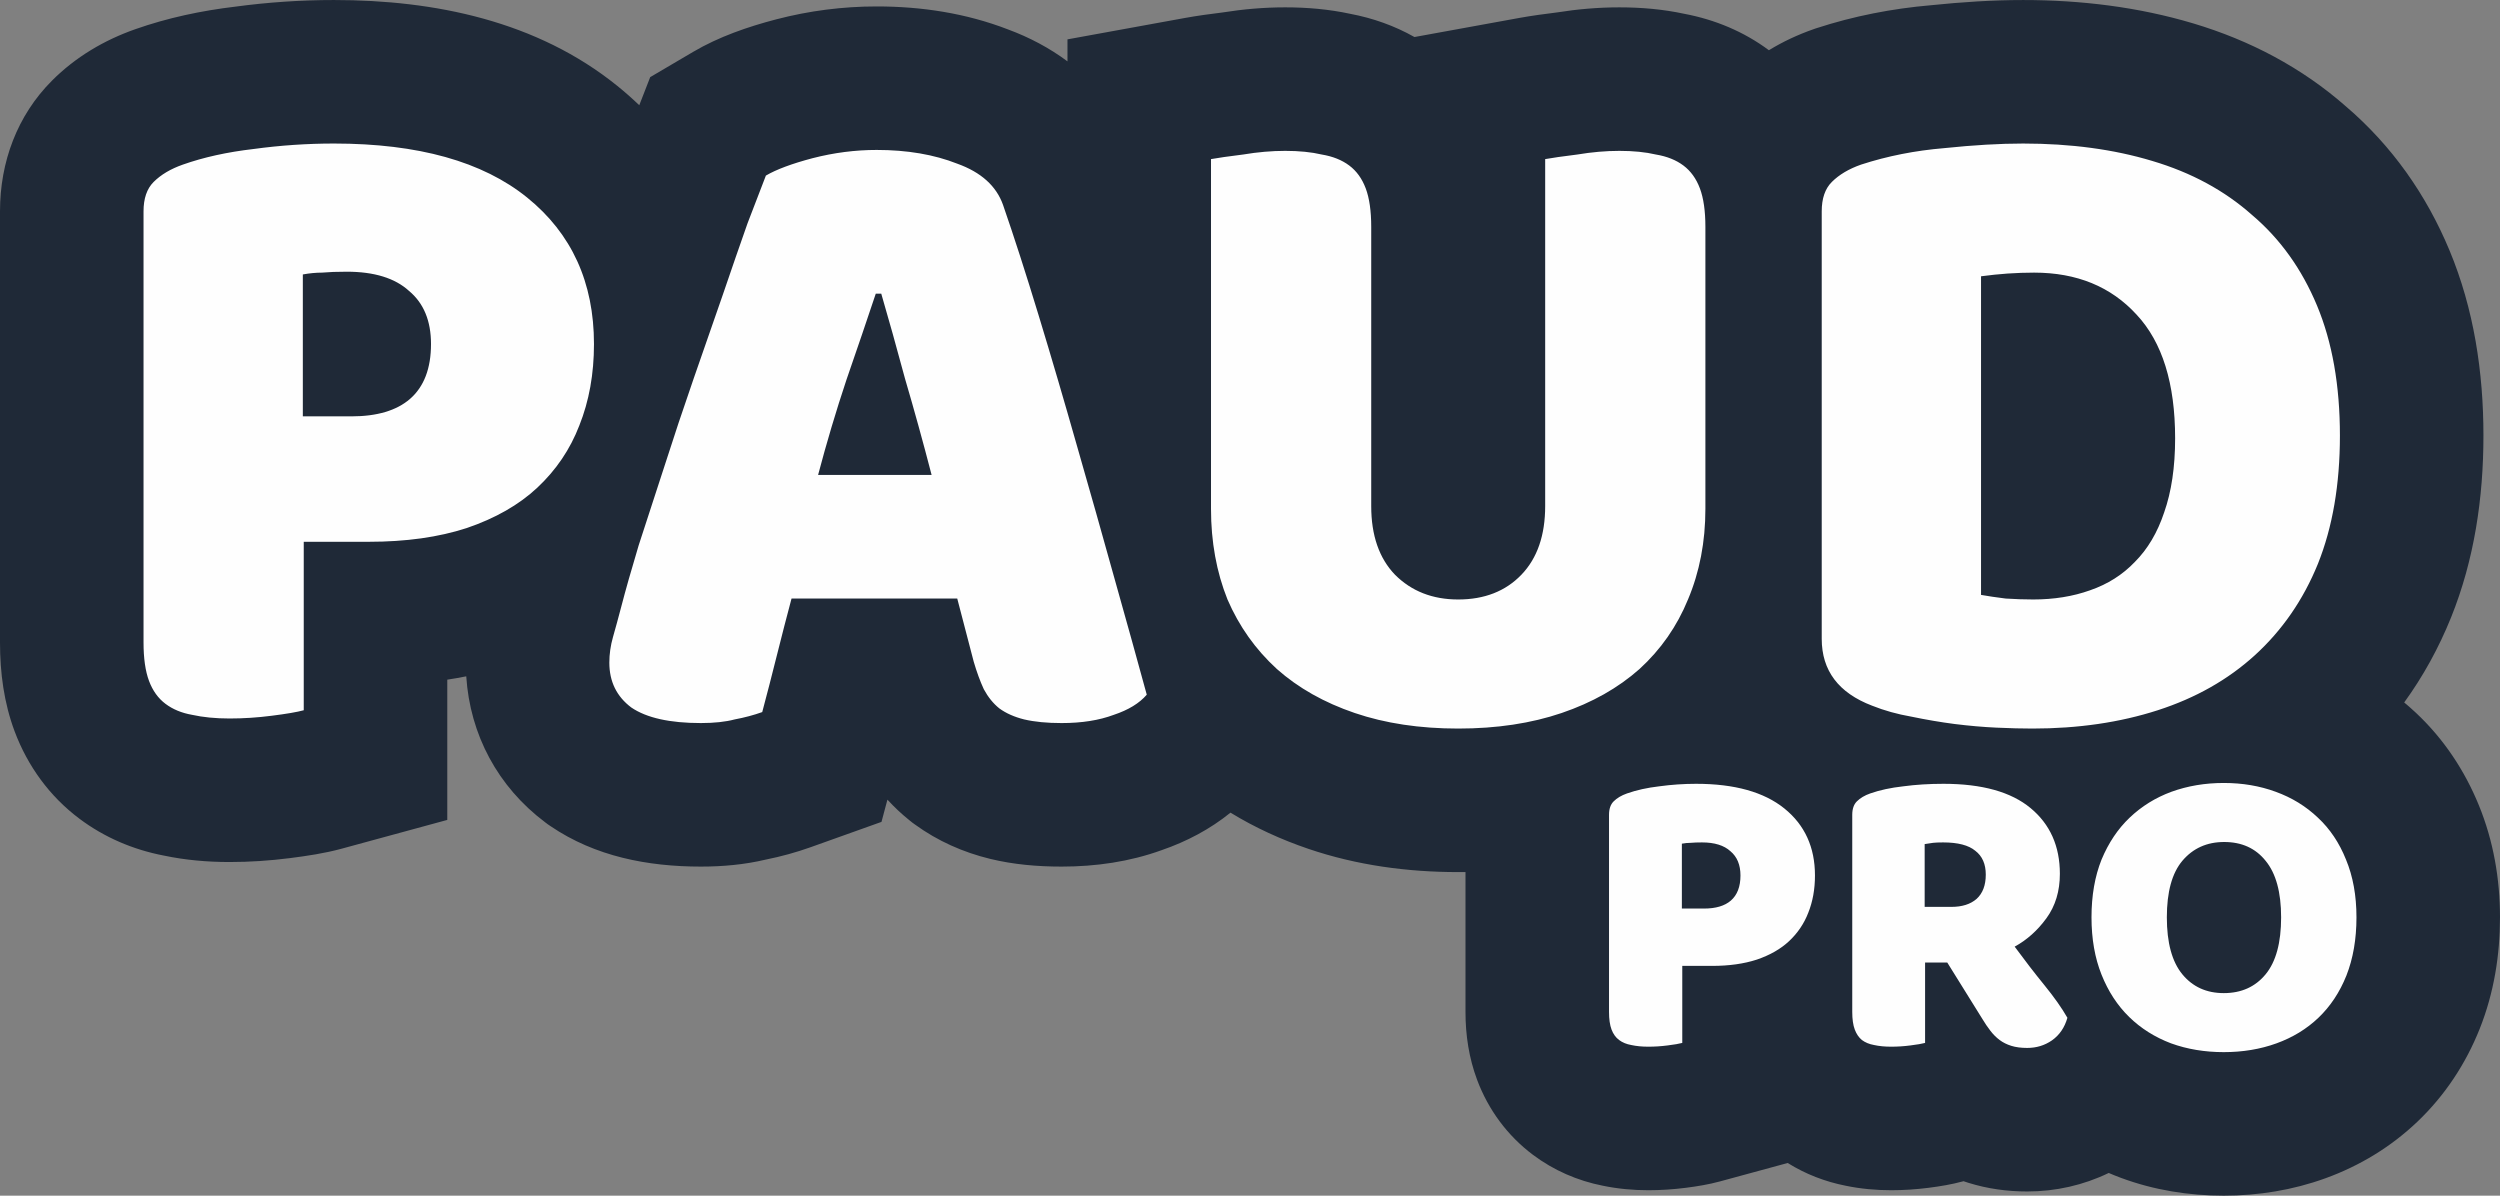
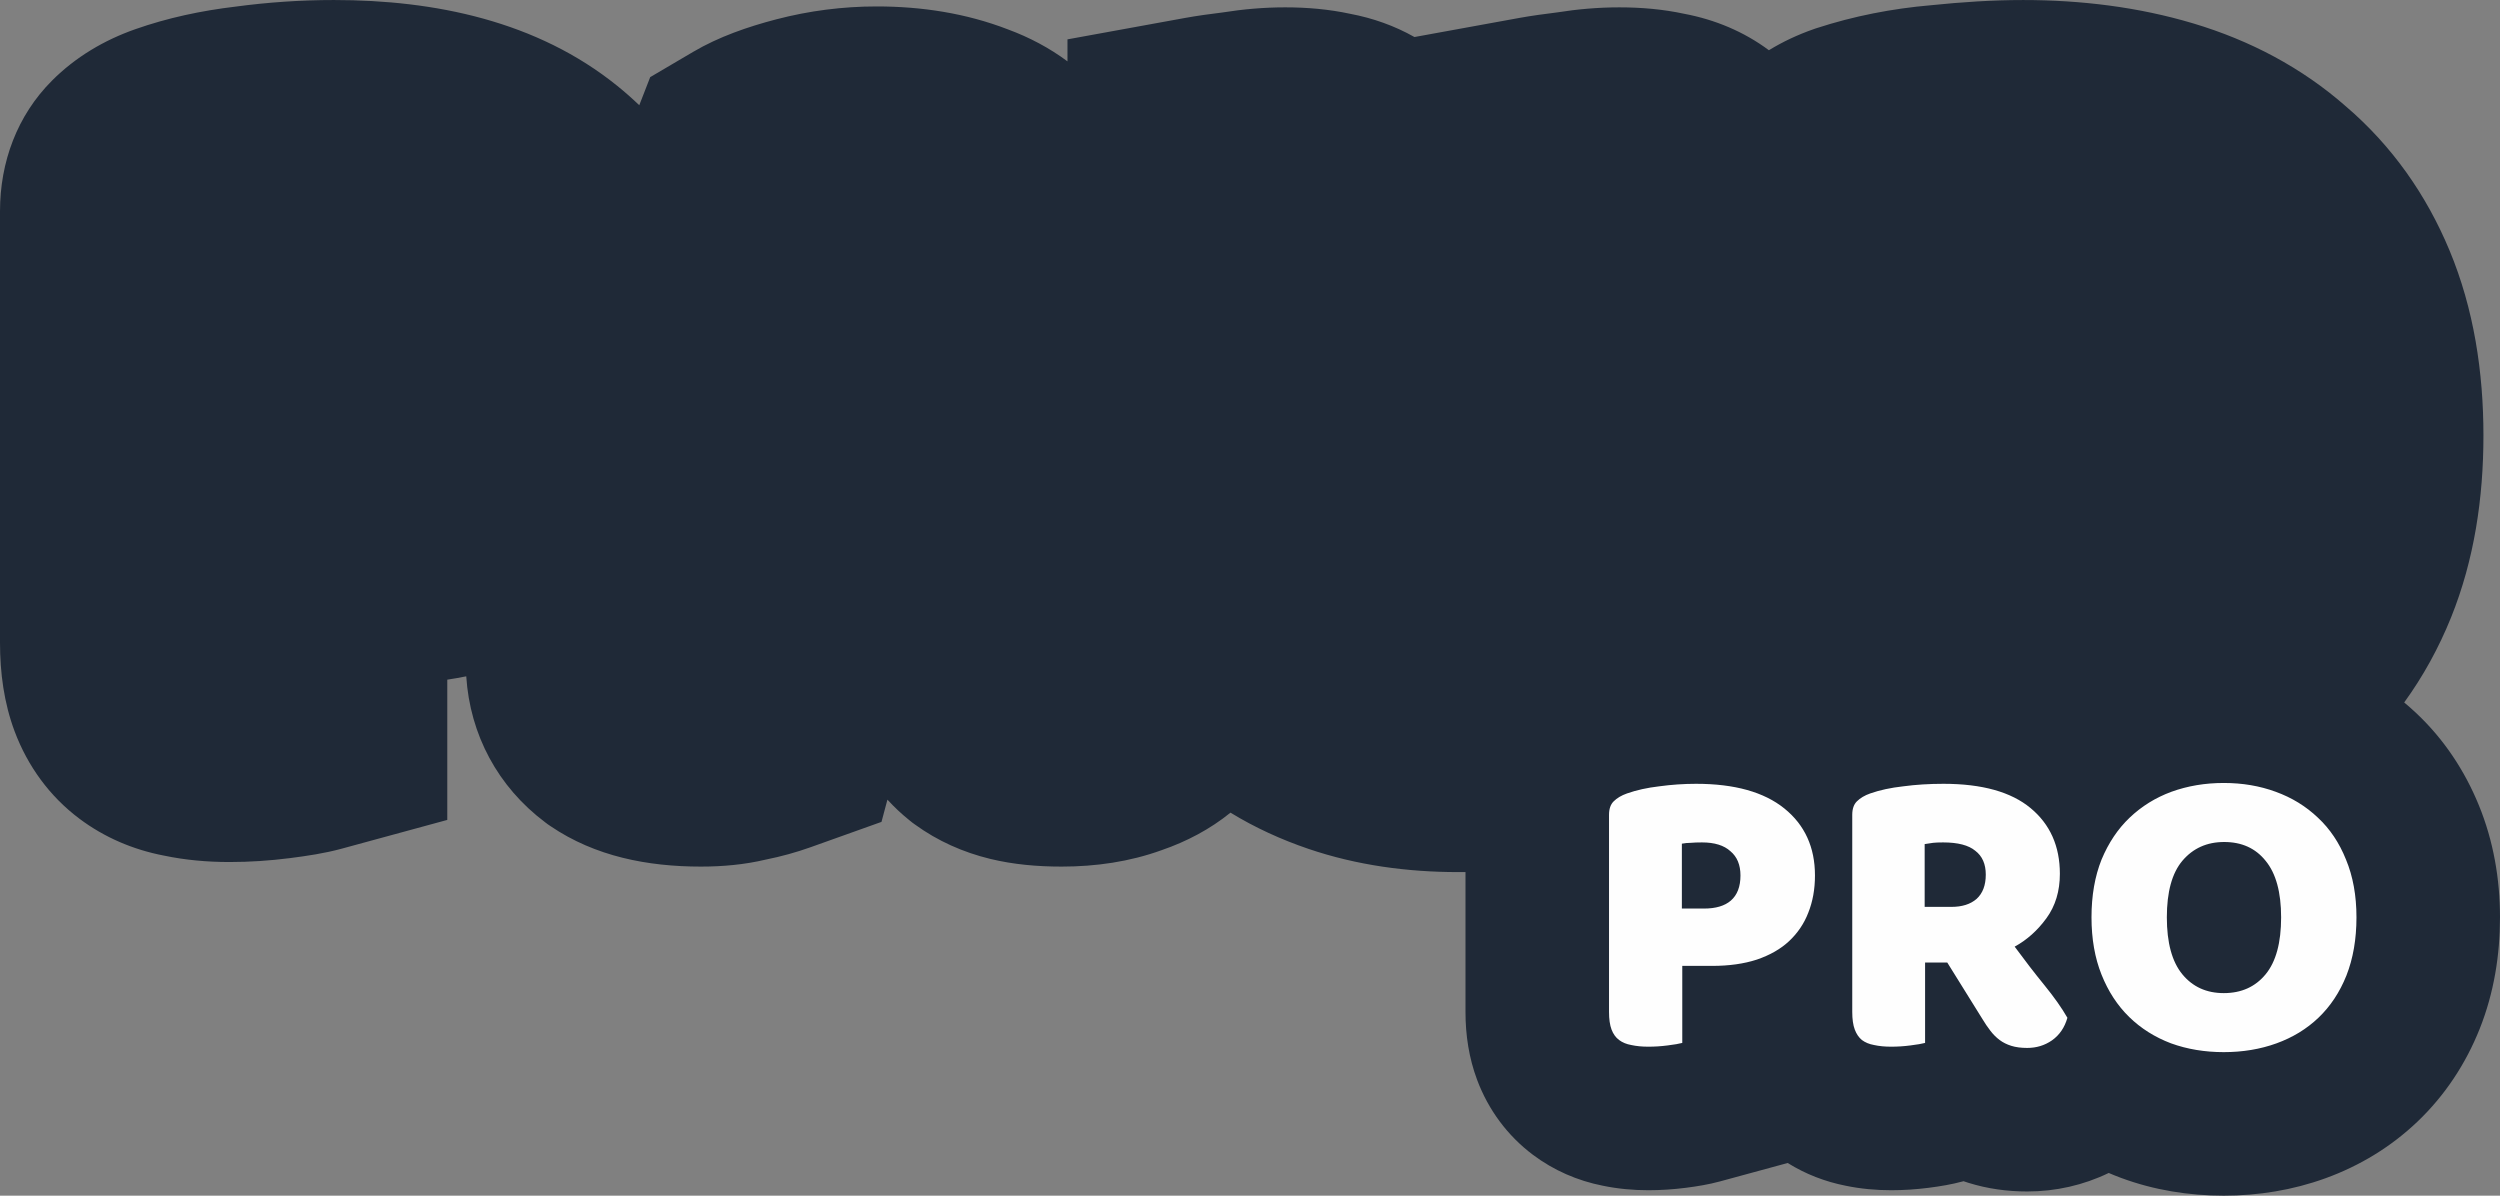
<svg xmlns="http://www.w3.org/2000/svg" xml:space="preserve" width="75.015mm" height="35.877mm" version="1.1" style="shape-rendering:geometricPrecision; text-rendering:geometricPrecision; image-rendering:optimizeQuality; fill-rule:evenodd; clip-rule:evenodd" viewBox="0 0 7501.46 3587.66">
  <rect x="0" y="0" width="7501.46" height="3587.66" fill="#808080" stroke="none" />
  <defs>
    <style type="text/css">
   
    .fil0 {fill:#1F2937}
    .fil1 {fill:#FEFEFE;fill-rule:nonzero}
   
  </style>
  </defs>
  <g id="Layer_x0020_1">
    <g id="_2618169338208">
      <path class="fil0" d="M7213.97 2107.75c12.48,10.38 24.66,21.17 36.54,32.36 82.42,77.61 144.81,171.59 187.56,276.23 43.72,107.01 63.39,220.88 63.39,336.22 0,114.15 -18.3,227.05 -60.5,333.41 -42.03,105.93 -104.78,201.1 -187.36,279.8 -79.35,75.61 -173.05,132.49 -276.06,169.8 -97.97,35.47 -200.84,52.1 -304.91,52.1 -105.18,0 -209.14,-16.6 -307.92,-53.2 -12.58,-4.68 -25.02,-9.64 -37.3,-14.9 -75.85,36.7 -159.03,55.54 -244.56,55.54 -59.8,0 -119.13,-8.05 -176.28,-25.93 -4.99,-1.55 -9.95,-3.18 -14.87,-4.86l-2.11 0.56c-33.71,9.18 -68.07,14.82 -102.69,19.23 -37.23,4.74 -74.73,7.24 -112.26,7.24 -45.82,0 -91.55,-4.18 -136.44,-13.47 -61.86,-12.15 -120.76,-35.03 -174.05,-68.25l-203.26 55.3c-33.67,9.16 -67.99,14.77 -102.55,19.18 -37.23,4.74 -74.72,7.24 -112.25,7.24 -45.81,0 -91.54,-4.18 -136.4,-13.47 -76.14,-14.94 -147.79,-46.16 -210.01,-92.84 -76.47,-57.37 -133.84,-135.2 -167.37,-224.65 -24.57,-65.52 -34.96,-134.21 -34.96,-203.98l0 -419.78c-7.31,0.09 -14.61,0.13 -21.92,0.13 -152.42,0 -304.44,-20.44 -449.07,-69.61 -82.19,-27.95 -160.86,-63.88 -234.16,-108.77 -61.07,49.56 -131.17,86.61 -206.53,112.56 -96.3,34.92 -197.97,49.34 -300.21,49.34 -71.96,0 -144.03,-6.12 -214.1,-23.11 -81.34,-19.71 -158.18,-53.89 -225.97,-103.18l-8.08 -5.87 -7.79 -6.24c-23.94,-19.16 -46.2,-40.05 -66.72,-62.46l-17.79 66.69 -212.94 76.09c-43.74,15.63 -88.62,27.87 -134.14,37.03 -63.77,15.15 -129.34,21.05 -194.85,21.05 -159.17,0 -317.17,-30.28 -450.91,-121.2l-8.29 -5.63 -8 -6.02c-142.16,-106.62 -225.58,-263.19 -236.86,-438.09 -18.89,3.78 -37.88,7.12 -56.93,10.04l0 420.82 -317.48 86.48c-50.3,13.71 -103.06,21.56 -154.75,28.16 -60.01,7.66 -120.46,11.71 -180.96,11.71 -66.25,0 -132.56,-5.7 -197.42,-19.38 -91.86,-17.65 -178.22,-54.41 -253.29,-110.72 -89.33,-66.99 -155.19,-157.67 -194.31,-262.05 -32,-85.39 -43.88,-175.74 -43.88,-266.54l0 -1293.9c0,-147.4 51.2,-287.24 156.32,-392.39 70.4,-70.43 155.88,-121.03 249.53,-153.97 97.07,-34.17 198.33,-55.59 300.42,-67.73 98.04,-13.18 196.88,-19.88 295.81,-19.88 303.06,0 609.59,63.21 850.37,257.8 23,18.6 44.92,37.91 65.72,57.89l32.81 -84.31 128.77 -75.76c77.02,-45.3 163.58,-75.22 249.77,-97.72 98.36,-25.66 199.36,-38.65 301.02,-38.65 134.51,0 268.12,20.3 393.87,68.92 64.96,23.98 125.13,56.07 178.62,95.89l0 -66.01 353.53 -64.38c37,-6.72 74.65,-11.7 112.01,-16.38 62.05,-9.87 124.8,-15.3 187.65,-15.3 65.45,0 131.03,5.57 195.05,19.39 68,12.83 133.11,35.85 192.91,69.67l315.09 -57.38c37,-6.72 74.65,-11.7 112.01,-16.38 62.04,-9.87 124.79,-15.3 187.64,-15.3 65.46,0 131.04,5.57 195.07,19.39 91.86,17.34 178.39,53.25 253.72,109.25 42.12,-25.74 87.19,-46.75 134.33,-63.24l4.48 -1.58 4.5 -1.47c111.3,-36.23 226.37,-58.67 342.91,-68.72 91.8,-9.45 184.35,-15.62 276.65,-15.62 172.59,0 345.2,20.72 510.82,70.27 169.4,50.69 325.38,132.35 458.32,249.45 137.44,117.6 240.7,264.63 310.24,431.56 73.34,176.01 101.81,365.89 101.81,555.74 0,186.21 -27.26,372.3 -97.19,545.7 -36.81,91.24 -83.77,176.65 -140.61,255.04z" />
      <g>
-         <path class="fil1" d="M1054.27 1249.32c76.92,0 135.53,-17.4 175.82,-52.2 42.13,-36.63 63.19,-91.57 63.19,-164.83 0,-69.6 -21.98,-122.7 -65.93,-159.34 -42.13,-38.45 -104.4,-57.68 -186.81,-57.68 -29.31,0 -54.03,0.91 -74.18,2.74 -18.31,0 -37.54,1.83 -57.68,5.5l0 425.81 145.59 0zm-142.85 881.83c-20.14,5.5 -52.19,10.99 -96.15,16.49 -42.12,5.49 -84.24,8.24 -126.37,8.24 -42.12,0 -79.66,-3.67 -112.63,-10.99 -31.14,-5.49 -57.69,-16.48 -79.67,-32.96 -21.97,-16.49 -38.46,-39.38 -49.44,-68.68 -10.99,-29.31 -16.49,-67.77 -16.49,-115.38l0 -1293.92c0,-38.45 10.08,-67.75 30.22,-87.9 21.98,-21.99 51.28,-39.38 87.91,-52.2 62.27,-21.97 132.78,-37.54 211.53,-46.7 80.58,-10.98 161.17,-16.48 241.75,-16.48 252.74,0 445.95,54.03 579.65,162.07 133.69,108.06 200.54,254.57 200.54,439.55 0,89.74 -14.65,171.24 -43.96,244.5 -27.47,71.42 -69.59,133.69 -126.36,186.8 -54.95,51.29 -125.45,91.58 -211.54,120.88 -84.24,27.47 -182.22,41.21 -293.94,41.21l-195.05 0 0 505.47zm1386.71 -1604.33c31.14,-18.32 77.84,-35.71 140.11,-52.2 64.1,-16.48 128.19,-24.72 192.3,-24.72 91.57,0 172.15,13.74 241.75,41.21 71.42,25.63 117.21,66.84 137.36,123.62 32.97,95.23 68.67,206.03 107.13,332.4 38.46,126.37 76.93,257.31 115.38,392.84 38.46,133.7 76.01,266.48 112.64,398.34 36.62,130.03 68.68,245.41 96.15,346.15 -21.98,25.63 -54.94,45.77 -98.9,60.43 -43.95,16.48 -96.15,24.72 -156.59,24.72 -43.95,0 -81.49,-3.66 -112.63,-10.99 -29.3,-7.33 -54.03,-18.31 -74.18,-32.96 -18.3,-14.66 -33.88,-33.88 -46.7,-57.69 -10.98,-23.81 -21.06,-51.28 -30.21,-82.42l-49.45 -189.55 -497.24 0c-14.65,54.95 -29.3,111.72 -43.95,170.32 -14.65,58.61 -29.3,115.38 -43.95,170.33 -25.64,9.16 -53.12,16.48 -82.42,21.97 -27.47,7.33 -61.35,10.99 -101.64,10.99 -93.41,0 -163,-15.56 -208.79,-46.7 -43.95,-32.97 -65.93,-77.84 -65.93,-134.61 0,-25.64 3.66,-51.28 10.98,-76.92 7.33,-25.64 15.58,-55.86 24.73,-90.66 12.82,-49.44 30.22,-110.8 52.2,-184.06 23.81,-73.25 49.45,-152.01 76.92,-236.25 27.47,-86.08 56.77,-173.98 87.91,-263.72 31.13,-89.74 60.43,-174 87.9,-252.74 27.47,-80.59 52.2,-152.01 74.18,-214.28 23.81,-62.27 42.12,-109.88 54.94,-142.85zm329.66 354.37c-25.64,76.93 -54.94,163.01 -87.91,258.24 -31.13,93.41 -59.52,188.63 -85.16,285.71l340.65 0c-25.64,-98.9 -52.2,-195.06 -79.67,-288.45 -25.64,-95.24 -49.45,-180.41 -71.42,-255.5l-16.49 0zm2489.37 645.58c0,98.91 -17.4,189.56 -52.2,271.98 -32.96,80.58 -81.49,150.18 -145.6,208.77 -64.09,56.79 -141.93,100.74 -233.51,131.88 -91.56,31.13 -195.04,46.69 -310.42,46.69 -115.38,0 -218.86,-15.56 -310.43,-46.69 -91.58,-31.14 -169.41,-75.09 -233.5,-131.88 -64.11,-58.59 -113.56,-128.19 -148.35,-208.77 -32.97,-82.42 -49.45,-173.07 -49.45,-271.98l0 -1049.4c20.14,-3.67 52.2,-8.25 96.15,-13.73 43.95,-7.33 86.08,-11 126.37,-11 42.13,0 78.75,3.67 109.88,11 32.97,5.48 60.44,16.48 82.41,32.96 21.99,16.48 38.47,39.37 49.46,68.67 10.98,29.31 16.48,67.77 16.48,115.38l0 837.88c0,87.92 23.8,156.59 71.42,206.04 49.46,49.45 112.64,74.18 189.56,74.18 78.75,0 141.94,-24.73 189.56,-74.18 47.61,-49.45 71.42,-118.12 71.42,-206.04l0 -1041.16c20.14,-3.67 52.2,-8.25 96.15,-13.73 43.95,-7.33 86.08,-11 126.36,-11 42.14,0 78.76,3.67 109.89,11 32.97,5.48 60.44,16.48 82.41,32.96 21.99,16.48 38.47,39.37 49.46,68.67 10.98,29.31 16.48,67.77 16.48,115.38l0 846.12zm827.06 258.24c20.15,3.67 44.88,7.33 74.18,10.99 29.3,1.83 56.77,2.75 82.41,2.75 62.27,0 119.04,-9.16 170.33,-27.47 53.1,-18.32 97.98,-46.71 134.6,-85.16 38.46,-38.46 67.77,-87.91 87.91,-148.35 21.98,-62.27 32.97,-136.44 32.97,-222.52 0,-164.83 -38.46,-288.45 -115.38,-370.86 -76.92,-84.26 -179.48,-126.38 -307.68,-126.38 -25.65,0 -52.19,0.92 -79.67,2.75 -25.64,1.84 -52.2,4.58 -79.67,8.24l0 956.01zm153.84 401.08c-31.13,0 -66.84,-0.91 -107.13,-2.74 -40.3,-1.83 -82.42,-5.5 -126.38,-11 -42.12,-5.48 -85.15,-12.81 -129.1,-21.97 -42.14,-7.33 -81.51,-18.31 -118.14,-32.97 -100.72,-38.45 -151.09,-105.3 -151.09,-200.54l0 -1282.92c0,-38.45 10.07,-67.75 30.22,-87.9 21.97,-21.99 51.27,-39.38 87.91,-52.2 78.75,-25.64 162.08,-42.12 249.99,-49.44 87.91,-9.17 166.66,-13.74 236.25,-13.74 142.85,0 271.97,17.39 387.35,52.19 117.21,34.8 217.02,88.82 299.44,162.09 84.25,71.42 149.26,162.08 195.05,271.97 45.78,109.88 68.68,239.91 68.68,390.08 0,146.52 -21.98,274.72 -65.94,384.6 -43.95,108.06 -107.13,199.63 -189.55,274.72 -80.58,73.26 -177.65,128.2 -291.2,164.83 -113.54,36.63 -239,54.94 -376.36,54.94z" />
        <path class="fil1" d="M5113.14 2726.18c35.17,0 61.96,-7.95 80.39,-23.87 19.25,-16.74 28.89,-41.87 28.89,-75.36 0,-31.82 -10.05,-56.1 -30.15,-72.84 -19.26,-17.59 -47.73,-26.39 -85.41,-26.39 -13.4,0 -24.7,0.42 -33.92,1.26 -8.37,0 -17.16,0.83 -26.36,2.52l0 194.68 66.56 0zm-65.31 403.18c-9.21,2.51 -23.87,5.03 -43.96,7.53 -19.26,2.51 -38.52,3.78 -57.78,3.78 -19.26,0 -36.43,-1.69 -51.49,-5.03 -14.25,-2.51 -26.39,-7.54 -36.44,-15.07 -10.04,-7.54 -17.57,-18.01 -22.6,-31.4 -5.02,-13.4 -7.54,-30.98 -7.54,-52.76l0 -591.58c0,-17.58 4.61,-30.98 13.82,-40.19 10.05,-10.05 23.45,-18.01 40.19,-23.87 28.47,-10.04 60.71,-17.16 96.71,-21.35 36.85,-5.03 73.69,-7.54 110.53,-7.54 115.56,0 203.9,24.7 265.03,74.11 61.12,49.41 91.68,116.4 91.68,200.96 0,41.03 -6.69,78.3 -20.1,111.79 -12.56,32.66 -31.82,61.12 -57.77,85.41 -25.12,23.45 -57.35,41.86 -96.72,55.27 -38.51,12.55 -83.3,18.83 -134.39,18.83l-89.17 0 0 231.11zm728.56 -241.16l0 241.16c-9.22,2.51 -23.87,5.03 -43.96,7.53 -19.26,2.51 -38.52,3.78 -57.79,3.78 -19.25,0 -36.42,-1.69 -51.48,-5.03 -14.25,-2.51 -26.39,-7.54 -36.44,-15.07 -9.21,-7.54 -16.32,-18.01 -21.35,-31.4 -5.02,-13.4 -7.53,-30.98 -7.53,-52.76l0 -591.58c0,-17.58 4.6,-30.98 13.82,-40.19 10.04,-10.05 23.44,-18.01 40.19,-23.87 28.46,-10.04 61.54,-17.16 99.23,-21.35 37.67,-5.03 77.87,-7.54 120.57,-7.54 115.55,0 202.64,24.28 261.25,72.86 58.62,48.56 87.92,114.29 87.92,197.19 0,51.92 -13.39,96.3 -40.19,133.14 -26.79,36.84 -58.61,65.31 -95.46,85.41 30.15,41.03 59.87,79.54 89.18,115.55 29.31,36.01 52.33,68.66 69.08,97.97 -8.37,29.3 -23.86,51.91 -46.47,67.83 -21.77,15.06 -46.48,22.6 -74.11,22.6 -18.42,0 -34.33,-2.09 -47.73,-6.28 -13.39,-4.18 -25.12,-10.05 -35.16,-17.58 -10.06,-7.54 -19.27,-16.75 -27.63,-27.64 -8.38,-10.88 -16.34,-22.6 -23.88,-35.16l-105.5 -169.57 -66.56 0zm79.12 -167.05c31.83,0 56.94,-7.95 75.36,-23.86 18.42,-16.75 27.64,-41.03 27.64,-72.85 0,-31.82 -10.47,-55.68 -31.41,-71.59 -20.09,-16.75 -52.32,-25.13 -96.7,-25.13 -12.57,0 -22.61,0.42 -30.15,1.26 -7.54,0.83 -15.91,2.1 -25.12,3.77l0 188.4 80.38 0zm420.22 31.41c0,-65.32 10.05,-123.09 30.15,-173.34 20.93,-50.24 48.97,-92.1 84.15,-125.6 36,-34.33 77.87,-60.29 125.6,-77.87 48.57,-17.58 100.9,-26.38 157,-26.38 56.11,0 108.02,8.8 155.75,26.38 48.56,17.58 90.85,43.54 126.85,77.87 36.01,33.5 64.06,75.36 84.16,125.6 20.93,50.25 31.4,108.02 31.4,173.34 0,65.31 -10.05,123.5 -30.15,174.58 -20.1,50.24 -48.14,92.52 -84.15,126.86 -35.17,33.5 -77.04,59.03 -125.6,76.62 -48.56,17.58 -101.32,26.37 -158.26,26.37 -56.94,0 -109.69,-8.79 -158.26,-26.37 -48.57,-18.43 -90.43,-44.8 -125.6,-79.14 -35.17,-34.33 -62.8,-76.61 -82.89,-126.85 -20.1,-50.24 -30.15,-107.6 -30.15,-172.07zm226.08 0c0,76.19 15.49,133.13 46.47,170.82 30.99,37.67 72.44,56.52 124.35,56.52 52.75,0 94.62,-18.85 125.6,-56.52 30.99,-37.69 46.47,-94.63 46.47,-170.82 0,-75.37 -15.48,-131.89 -46.47,-169.57 -30.14,-37.68 -71.59,-56.52 -124.34,-56.52 -51.92,0 -93.78,18.84 -125.61,56.52 -30.98,36.85 -46.47,93.37 -46.47,169.57z" />
      </g>
    </g>
  </g>
</svg>